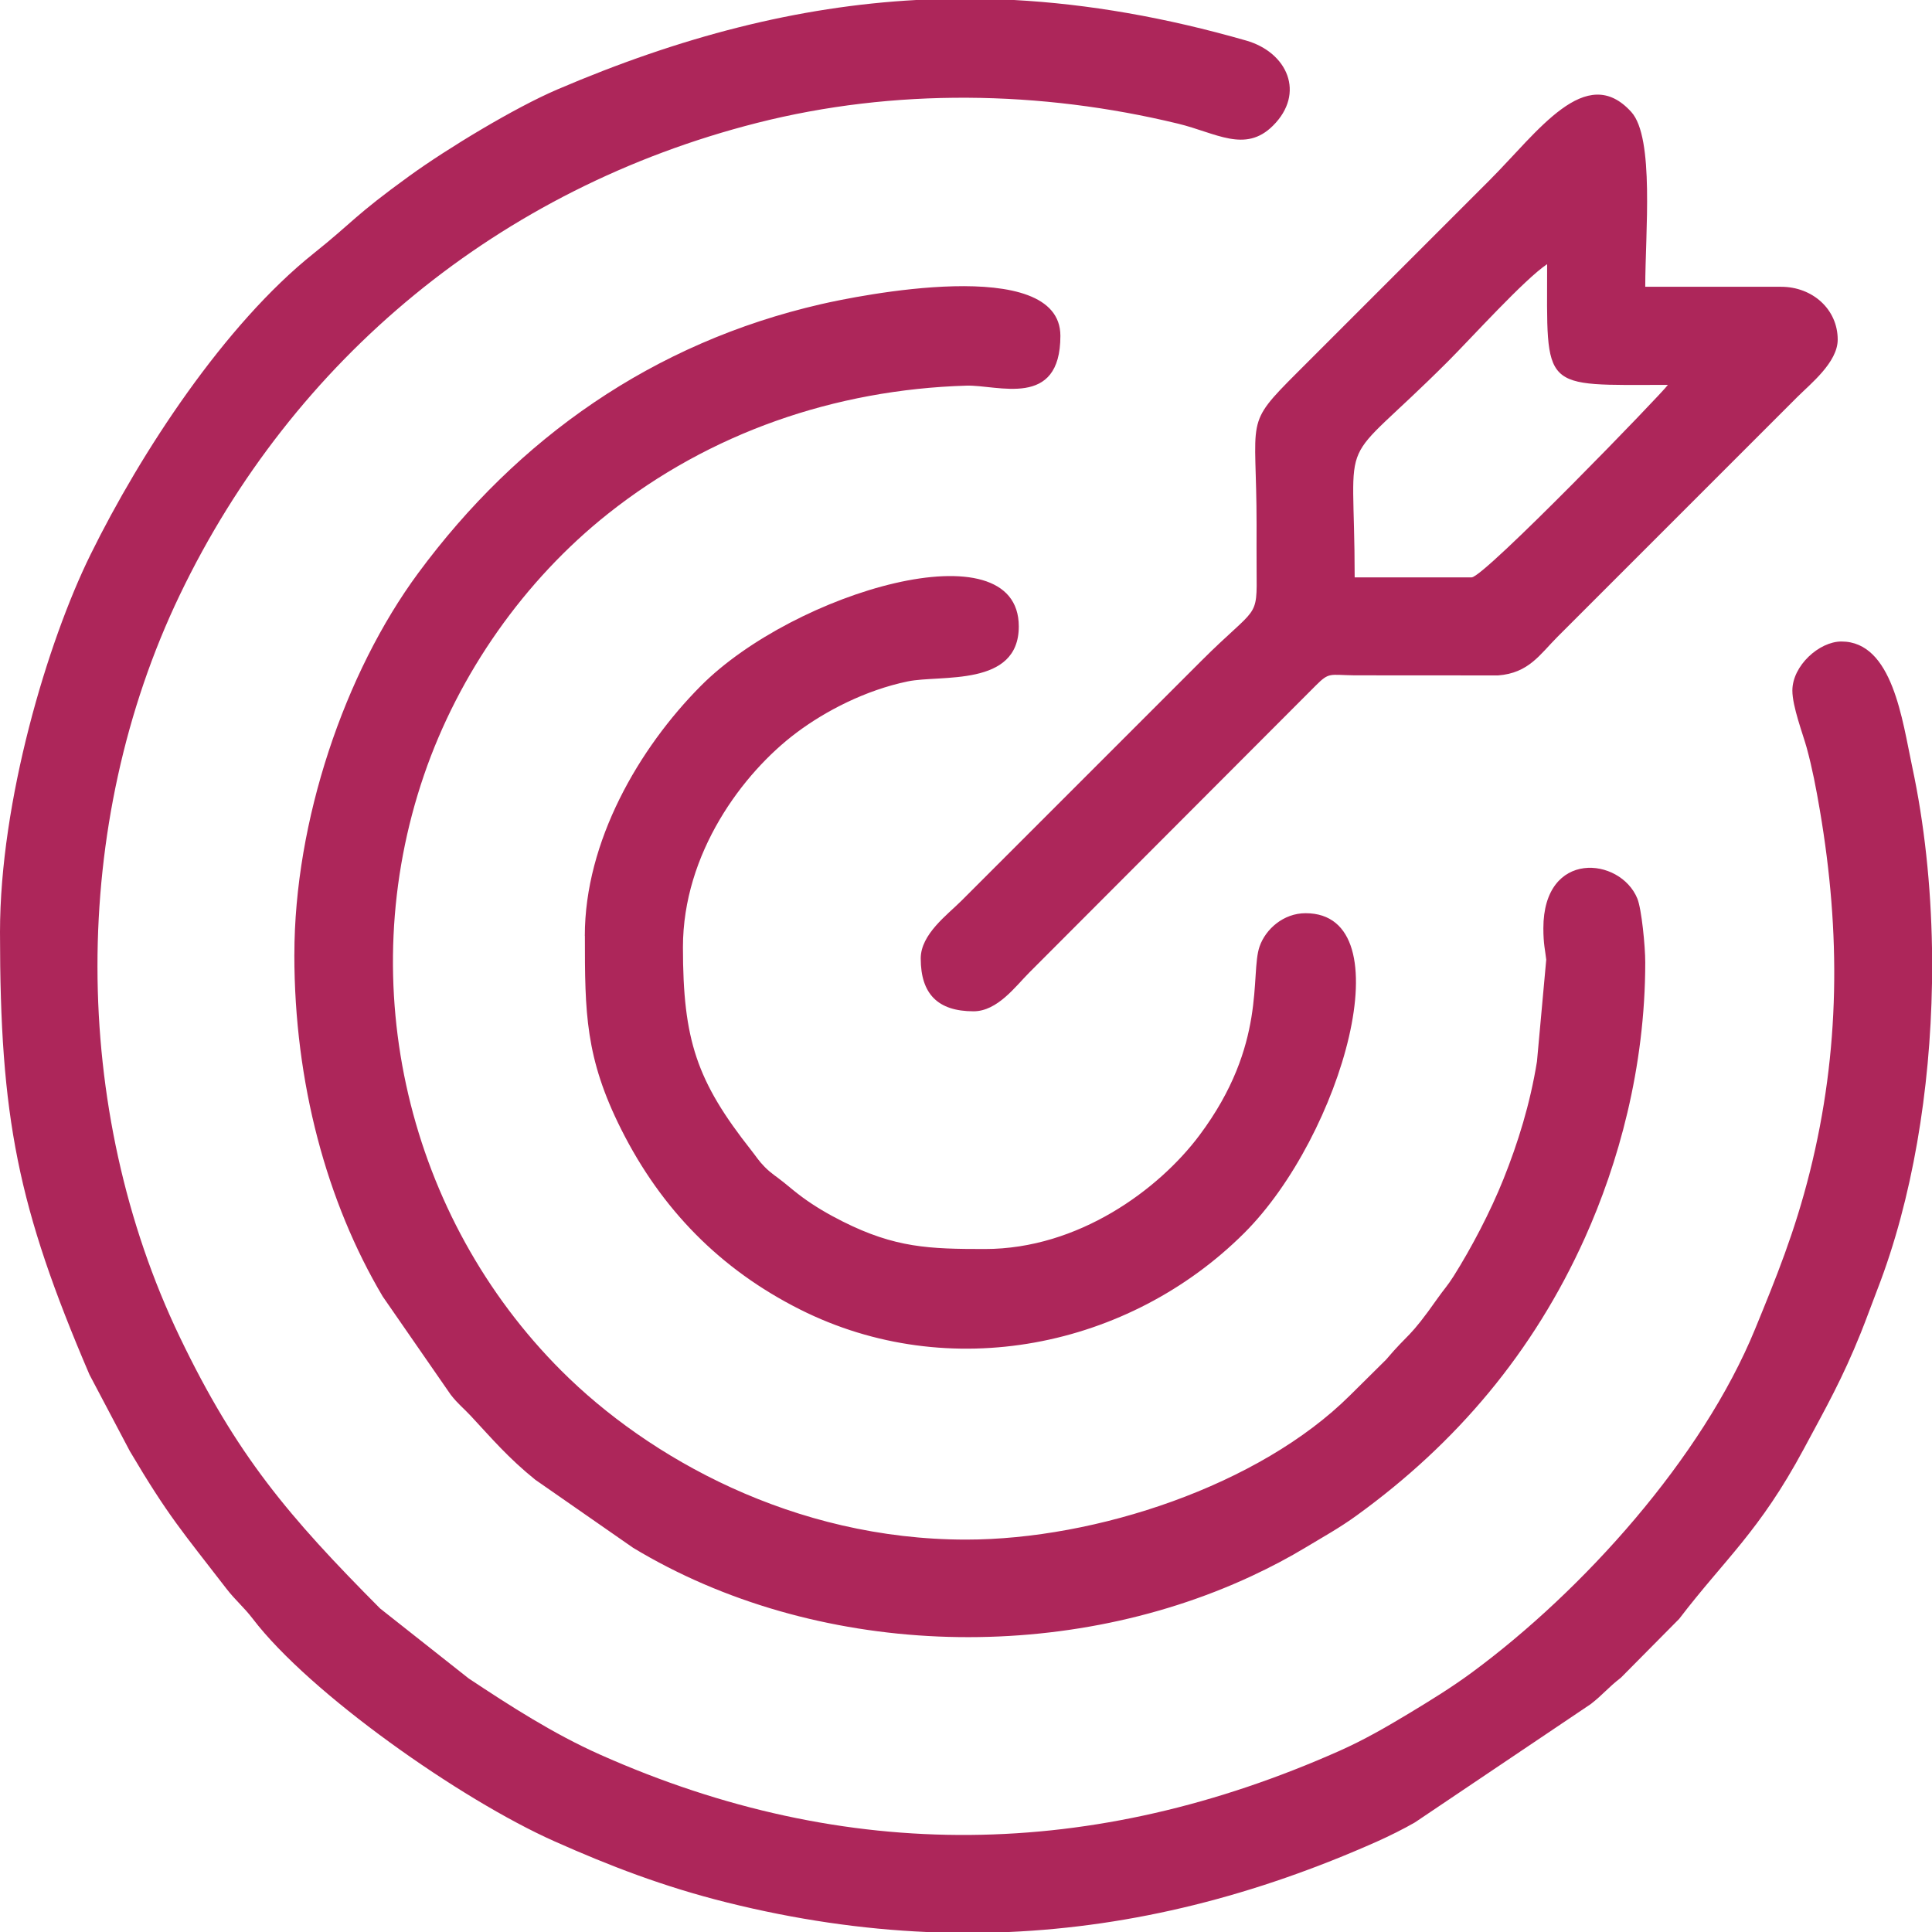
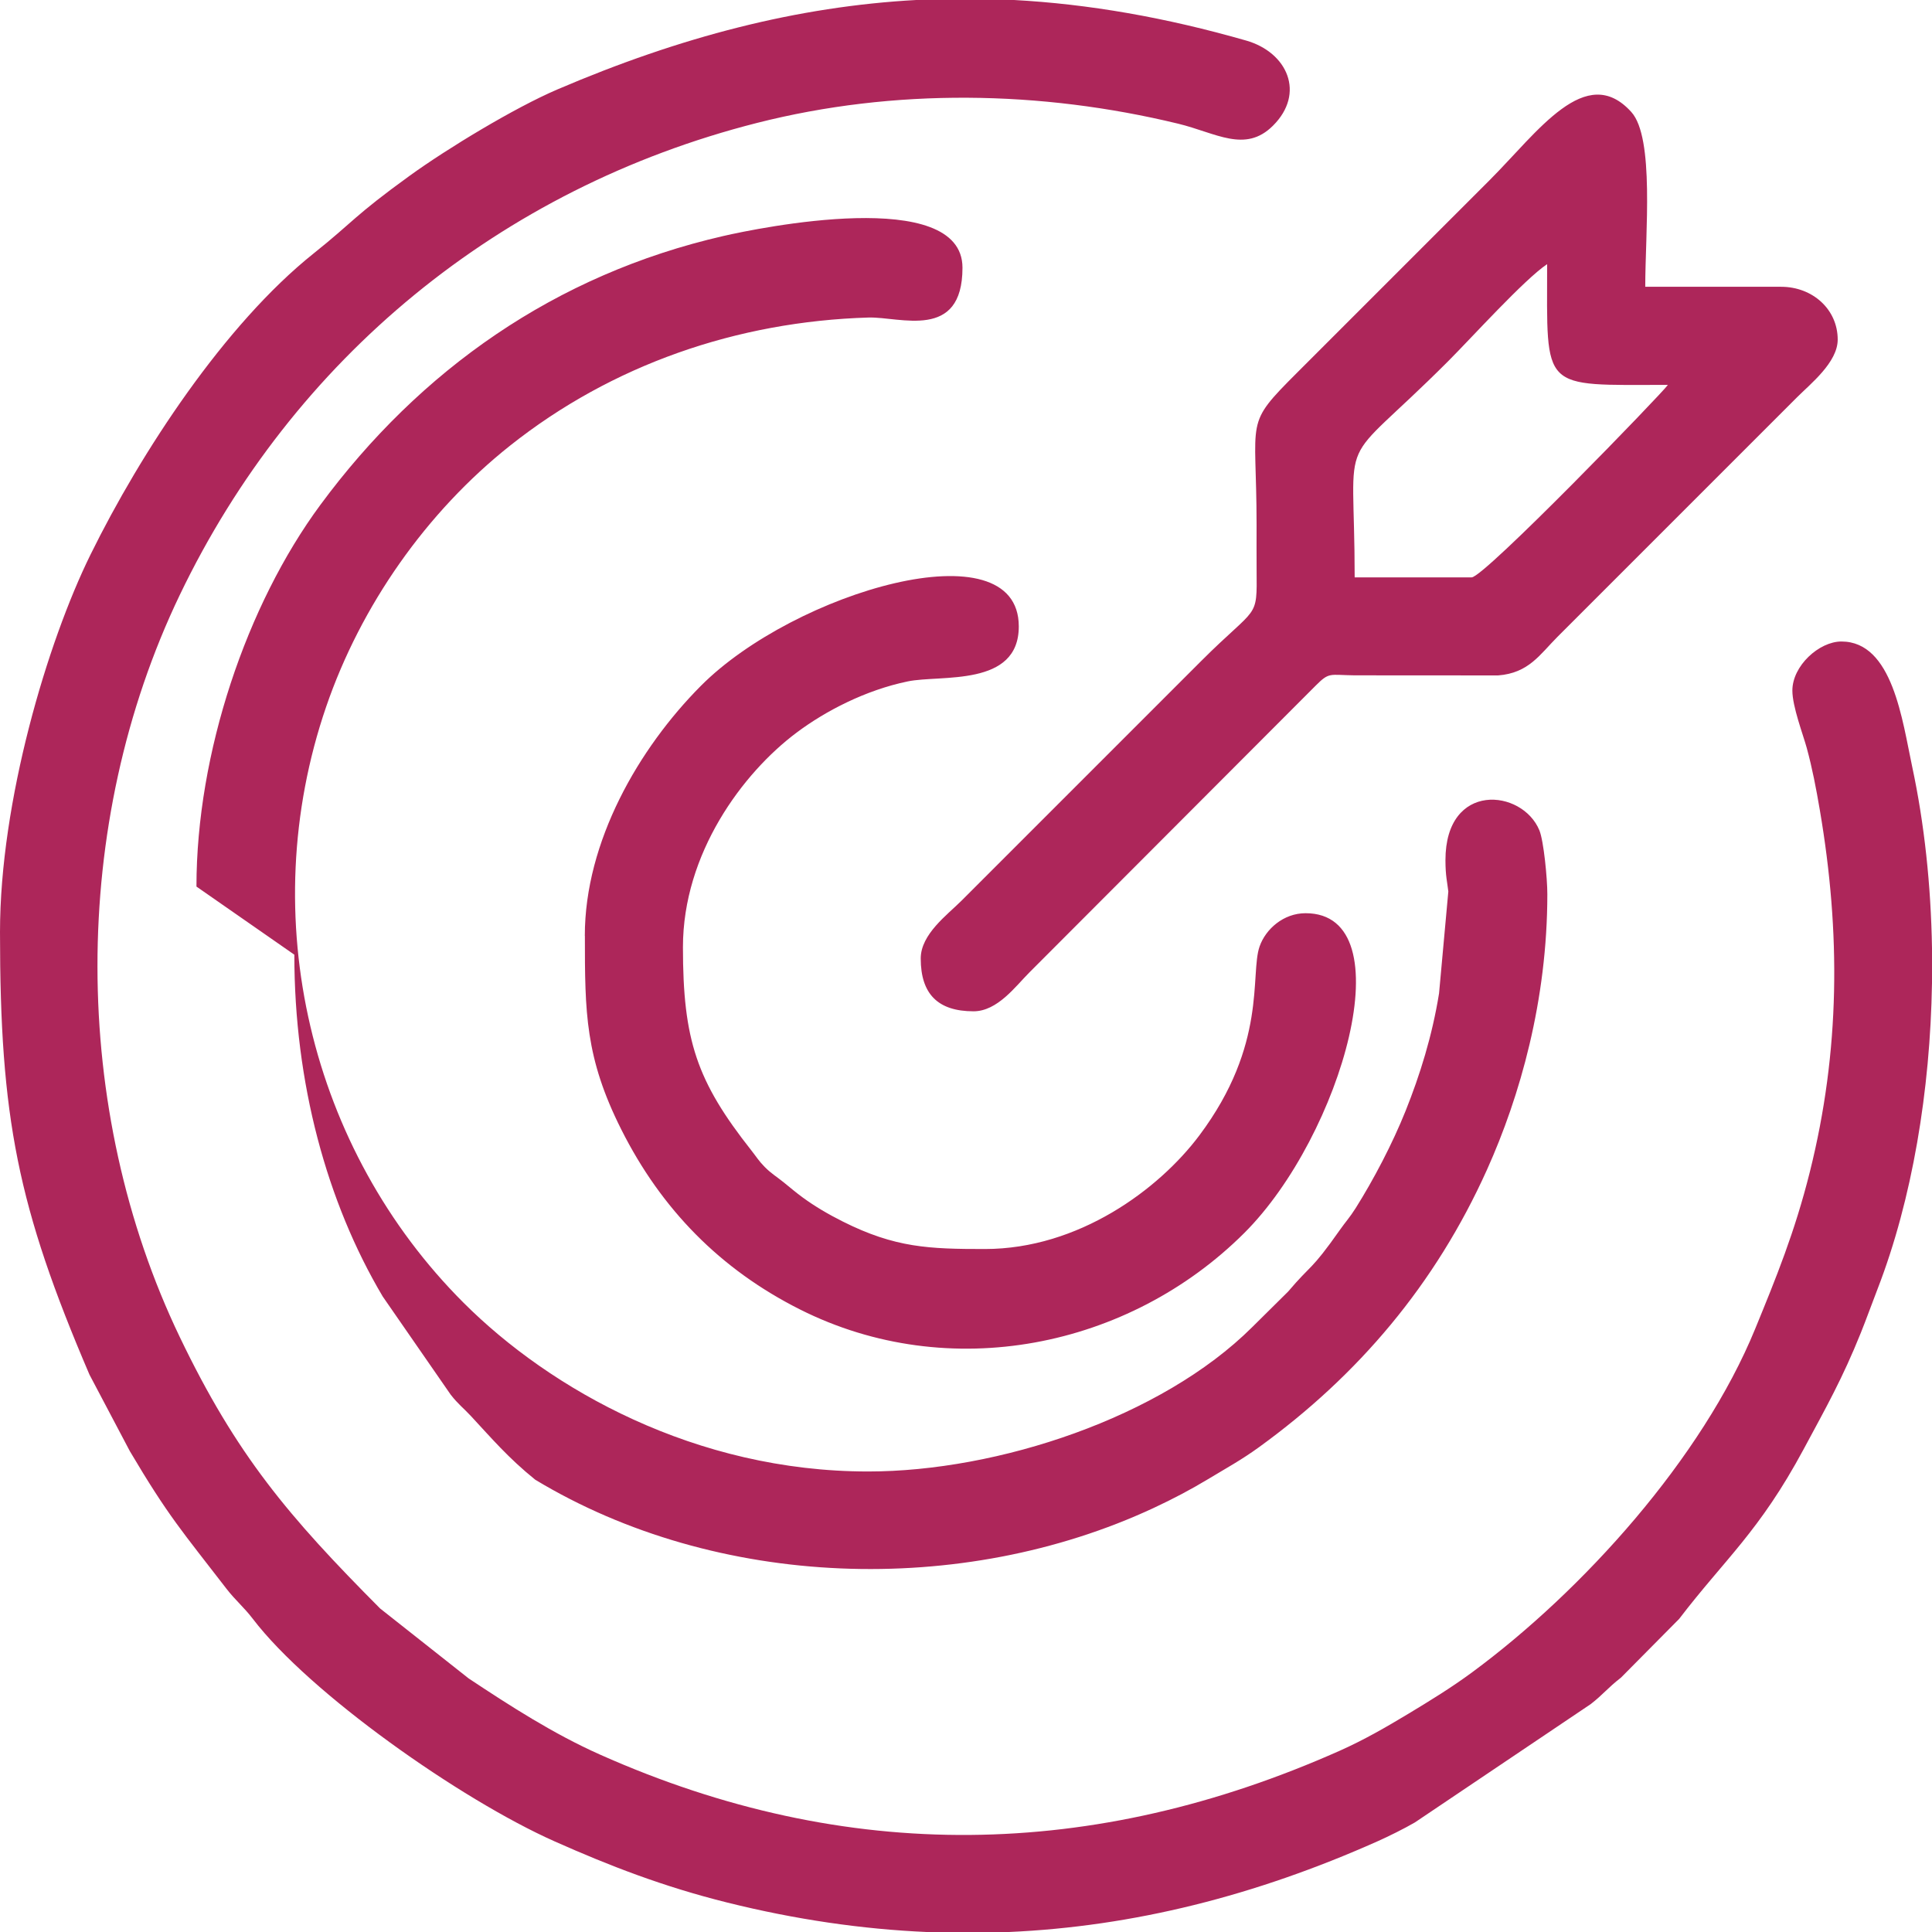
<svg xmlns="http://www.w3.org/2000/svg" xml:space="preserve" width="43.349mm" height="43.349mm" version="1.1" style="shape-rendering:geometricPrecision; text-rendering:geometricPrecision; image-rendering:optimizeQuality; fill-rule:evenodd; clip-rule:evenodd" viewBox="0 0 652.12 652.12">
  <defs>
    <style type="text/css">
   
    .fil0 {fill:#AD265A}
   
  </style>
  </defs>
  <g id="Camada_x0020_1">
-     <path class="fil0" d="M-0 314.6c0,62.61 5.9,92.66 30.2,149.39l13.64 25.85c13.05,22.05 17.67,27.05 32.58,46.39 3.05,3.95 5.9,6.23 8.92,10.19 19.14,25.07 69.97,60.92 101.91,75.13 18.37,8.17 36.61,15.26 58.31,20.65 22.92,5.7 45.35,8.97 67.41,9.93l27.38 0c42.26,-1.85 83.42,-12.28 124.52,-30.58 3.86,-1.72 9.03,-4.28 12.7,-6.41l59.38 -39.96c4.23,-3.29 5.68,-5.43 10.19,-8.92l19.65 -19.84c15.51,-20.3 27.03,-29.4 42.03,-57.31 7.64,-14.21 13.05,-23.75 19.3,-39.29 1.83,-4.54 3.6,-9.5 5.63,-14.75 11.71,-30.26 17.78,-66.95 18.37,-103.27l0 -11.74c-0.35,-21.24 -2.58,-42.09 -6.67,-61.2 -3.34,-15.58 -6.59,-42.33 -23.9,-42.33 -7.54,0 -16.56,8.21 -16.56,16.56 0,5.41 3.6,14.79 4.85,19.35 1.9,7 3.13,13.44 4.43,21.05 7.04,41.32 6.86,81.15 -3.4,122.14 -5.1,20.37 -11.4,35.73 -18.43,52.89 -17.89,43.73 -58.21,88.4 -95.51,115.92 -6.94,5.12 -14.06,9.5 -21.61,14.05 -7.6,4.58 -15.03,8.85 -23.18,12.48 -82.97,36.9 -166.3,38.38 -249.61,1.27 -15.74,-7.01 -30.38,-16.45 -44.34,-25.71l-29.89 -23.61c-30.96,-31.12 -48.48,-51.76 -67.61,-91.6 -36.92,-76.89 -37.19,-173.04 0,-250.52 38.28,-79.76 108.02,-137.25 194.79,-159.3 46.37,-11.78 95.81,-10.99 142.19,0.25 12.78,3.1 22.6,10.02 31.98,0.7 11.05,-10.97 4.91,-24.76 -9.02,-28.76 -27.19,-7.8 -53.13,-12.33 -78.5,-13.7l-32.74 0c-40.2,2.18 -79.69,12.4 -121.26,30.2 -14.44,6.18 -37.16,19.95 -49.84,29.12 -18.89,13.66 -18.99,15.51 -32.39,26.2 -30.09,24.02 -58.35,67.15 -75.35,101.69 -14.6,29.63 -30.55,83.3 -30.55,127.38zm197.42 1.28c0,25.93 0.1,41.12 12.3,65.39 13.53,26.92 33.43,47.2 60.29,60.71 50.3,25.3 111,13.08 149.98,-25.8 32.94,-32.86 54.42,-107.94 20.69,-107.94 -7.45,0 -13.47,5.35 -15.52,11.22 -3.31,9.44 2.73,32.97 -20.31,63.75 -13.69,18.29 -40.82,38.38 -72.43,38.38 -18.75,0 -30.26,-0.39 -48.01,-9.31 -4.78,-2.4 -9.38,-5.09 -13.52,-8.13 -2.58,-1.9 -3.92,-3.1 -6.38,-5.08 -2.52,-2.03 -4.08,-2.87 -6.34,-5.13 -2.03,-2.04 -2.86,-3.48 -4.56,-5.63 -18.47,-23.4 -23.09,-37.26 -23.09,-68.61 0,-31.61 20.09,-58.74 38.38,-72.43 9.77,-7.31 23.2,-14.3 37.5,-17.27 11.16,-2.32 37.48,2.04 37.48,-18.56 0,-33.98 -75.78,-11.64 -107.31,20.06 -20.93,21.04 -39.17,52.52 -39.17,84.38zm299.32 -121l-39.49 0c0,-52.48 -6.98,-34.42 31.52,-72.92 7.94,-7.94 25.72,-27.63 33.44,-32.8 0,43.22 -2.46,40.76 40.76,40.76 -1.8,2.69 -62.02,64.96 -66.23,64.96zm-185.96 128.64c0,12.01 5.82,17.83 17.83,17.83 8.08,0 14.22,-8.49 18.79,-13.06l96.71 -96.89c4.63,-4.63 4.56,-3.55 13.11,-3.45l48.43 0.03c10.36,-0.78 14.13,-7.09 20.07,-13.04l80.88 -80.88c4.48,-4.48 13.69,-11.76 13.69,-19.43 0,-10.23 -8.5,-17.83 -19.11,-17.83l-45.85 0c0,-18.02 3.16,-50.29 -4.7,-58.99 -15.34,-16.99 -31.53,6.7 -47.84,23.01l-64.96 64.96c-18.09,18.09 -13.69,14.65 -13.69,51.26 0,5.1 -0.03,10.2 0.01,15.3 0.14,17.15 0.45,11.63 -18.8,30.87l-80.88 80.88c-4.67,4.67 -13.69,11.23 -13.69,19.43zm-211.43 -1.28c0,43.24 10.93,83.5 29.83,115.37l22.93 33.12c2.57,3.29 4.14,4.34 6.81,7.2 6.99,7.52 12.65,14.2 21.76,21.54l33.05 22.99c61.18,36.91 143.9,39.72 208.72,9.52 6.67,-3.11 12.61,-6.26 18.32,-9.7 6,-3.62 11.37,-6.55 17.22,-10.8 33.56,-24.31 59.58,-55.01 76.98,-93.69 11.15,-24.79 20.36,-57.16 20.36,-93 0,-5.29 -1.22,-17.96 -2.68,-21.52 -5.75,-14.01 -31.71,-16.62 -31.71,10.06 0,5.37 0.62,7.41 0.97,10.58l-3.13 34.38c-2.32,14.41 -6.45,27.56 -11.29,39.66 -4.45,11.12 -10.86,23.31 -16.85,32.82 -2,3.17 -3.44,4.67 -5.35,7.39 -9.89,14.08 -9.54,11.42 -17.44,20.77l-12.16 12.04c-30.62,30.47 -85.84,48.7 -129.62,48.7 -58.22,0 -107.27,-27.66 -136.6,-57 -51.58,-51.58 -70.71,-130 -46.34,-201.1 11.72,-34.19 33.83,-65.73 62.11,-88.18 34.3,-27.23 76.53,-41.89 120.96,-43.22 10.63,-0.32 31.72,7.95 31.72,-16.81 0,-27.67 -69.12,-13.37 -80.75,-10.7 -56.73,13.02 -102.36,45.21 -135.98,90.74 -24.93,33.77 -41.83,83.81 -41.83,128.84z" />
+     <path class="fil0" d="M-0 314.6c0,62.61 5.9,92.66 30.2,149.39l13.64 25.85c13.05,22.05 17.67,27.05 32.58,46.39 3.05,3.95 5.9,6.23 8.92,10.19 19.14,25.07 69.97,60.92 101.91,75.13 18.37,8.17 36.61,15.26 58.31,20.65 22.92,5.7 45.35,8.97 67.41,9.93l27.38 0c42.26,-1.85 83.42,-12.28 124.52,-30.58 3.86,-1.72 9.03,-4.28 12.7,-6.41l59.38 -39.96c4.23,-3.29 5.68,-5.43 10.19,-8.92l19.65 -19.84c15.51,-20.3 27.03,-29.4 42.03,-57.31 7.64,-14.21 13.05,-23.75 19.3,-39.29 1.83,-4.54 3.6,-9.5 5.63,-14.75 11.71,-30.26 17.78,-66.95 18.37,-103.27l0 -11.74c-0.35,-21.24 -2.58,-42.09 -6.67,-61.2 -3.34,-15.58 -6.59,-42.33 -23.9,-42.33 -7.54,0 -16.56,8.21 -16.56,16.56 0,5.41 3.6,14.79 4.85,19.35 1.9,7 3.13,13.44 4.43,21.05 7.04,41.32 6.86,81.15 -3.4,122.14 -5.1,20.37 -11.4,35.73 -18.43,52.89 -17.89,43.73 -58.21,88.4 -95.51,115.92 -6.94,5.12 -14.06,9.5 -21.61,14.05 -7.6,4.58 -15.03,8.85 -23.18,12.48 -82.97,36.9 -166.3,38.38 -249.61,1.27 -15.74,-7.01 -30.38,-16.45 -44.34,-25.71l-29.89 -23.61c-30.96,-31.12 -48.48,-51.76 -67.61,-91.6 -36.92,-76.89 -37.19,-173.04 0,-250.52 38.28,-79.76 108.02,-137.25 194.79,-159.3 46.37,-11.78 95.81,-10.99 142.19,0.25 12.78,3.1 22.6,10.02 31.98,0.7 11.05,-10.97 4.91,-24.76 -9.02,-28.76 -27.19,-7.8 -53.13,-12.33 -78.5,-13.7l-32.74 0c-40.2,2.18 -79.69,12.4 -121.26,30.2 -14.44,6.18 -37.16,19.95 -49.84,29.12 -18.89,13.66 -18.99,15.51 -32.39,26.2 -30.09,24.02 -58.35,67.15 -75.35,101.69 -14.6,29.63 -30.55,83.3 -30.55,127.38zm197.42 1.28c0,25.93 0.1,41.12 12.3,65.39 13.53,26.92 33.43,47.2 60.29,60.71 50.3,25.3 111,13.08 149.98,-25.8 32.94,-32.86 54.42,-107.94 20.69,-107.94 -7.45,0 -13.47,5.35 -15.52,11.22 -3.31,9.44 2.73,32.97 -20.31,63.75 -13.69,18.29 -40.82,38.38 -72.43,38.38 -18.75,0 -30.26,-0.39 -48.01,-9.31 -4.78,-2.4 -9.38,-5.09 -13.52,-8.13 -2.58,-1.9 -3.92,-3.1 -6.38,-5.08 -2.52,-2.03 -4.08,-2.87 -6.34,-5.13 -2.03,-2.04 -2.86,-3.48 -4.56,-5.63 -18.47,-23.4 -23.09,-37.26 -23.09,-68.61 0,-31.61 20.09,-58.74 38.38,-72.43 9.77,-7.31 23.2,-14.3 37.5,-17.27 11.16,-2.32 37.48,2.04 37.48,-18.56 0,-33.98 -75.78,-11.64 -107.31,20.06 -20.93,21.04 -39.17,52.52 -39.17,84.38zm299.32 -121l-39.49 0c0,-52.48 -6.98,-34.42 31.52,-72.92 7.94,-7.94 25.72,-27.63 33.44,-32.8 0,43.22 -2.46,40.76 40.76,40.76 -1.8,2.69 -62.02,64.96 -66.23,64.96zm-185.96 128.64c0,12.01 5.82,17.83 17.83,17.83 8.08,0 14.22,-8.49 18.79,-13.06l96.71 -96.89c4.63,-4.63 4.56,-3.55 13.11,-3.45l48.43 0.03c10.36,-0.78 14.13,-7.09 20.07,-13.04l80.88 -80.88c4.48,-4.48 13.69,-11.76 13.69,-19.43 0,-10.23 -8.5,-17.83 -19.11,-17.83l-45.85 0c0,-18.02 3.16,-50.29 -4.7,-58.99 -15.34,-16.99 -31.53,6.7 -47.84,23.01l-64.96 64.96c-18.09,18.09 -13.69,14.65 -13.69,51.26 0,5.1 -0.03,10.2 0.01,15.3 0.14,17.15 0.45,11.63 -18.8,30.87l-80.88 80.88c-4.67,4.67 -13.69,11.23 -13.69,19.43zm-211.43 -1.28c0,43.24 10.93,83.5 29.83,115.37l22.93 33.12c2.57,3.29 4.14,4.34 6.81,7.2 6.99,7.52 12.65,14.2 21.76,21.54c61.18,36.91 143.9,39.72 208.72,9.52 6.67,-3.11 12.61,-6.26 18.32,-9.7 6,-3.62 11.37,-6.55 17.22,-10.8 33.56,-24.31 59.58,-55.01 76.98,-93.69 11.15,-24.79 20.36,-57.16 20.36,-93 0,-5.29 -1.22,-17.96 -2.68,-21.52 -5.75,-14.01 -31.71,-16.62 -31.71,10.06 0,5.37 0.62,7.41 0.97,10.58l-3.13 34.38c-2.32,14.41 -6.45,27.56 -11.29,39.66 -4.45,11.12 -10.86,23.31 -16.85,32.82 -2,3.17 -3.44,4.67 -5.35,7.39 -9.89,14.08 -9.54,11.42 -17.44,20.77l-12.16 12.04c-30.62,30.47 -85.84,48.7 -129.62,48.7 -58.22,0 -107.27,-27.66 -136.6,-57 -51.58,-51.58 -70.71,-130 -46.34,-201.1 11.72,-34.19 33.83,-65.73 62.11,-88.18 34.3,-27.23 76.53,-41.89 120.96,-43.22 10.63,-0.32 31.72,7.95 31.72,-16.81 0,-27.67 -69.12,-13.37 -80.75,-10.7 -56.73,13.02 -102.36,45.21 -135.98,90.74 -24.93,33.77 -41.83,83.81 -41.83,128.84z" />
  </g>
</svg>